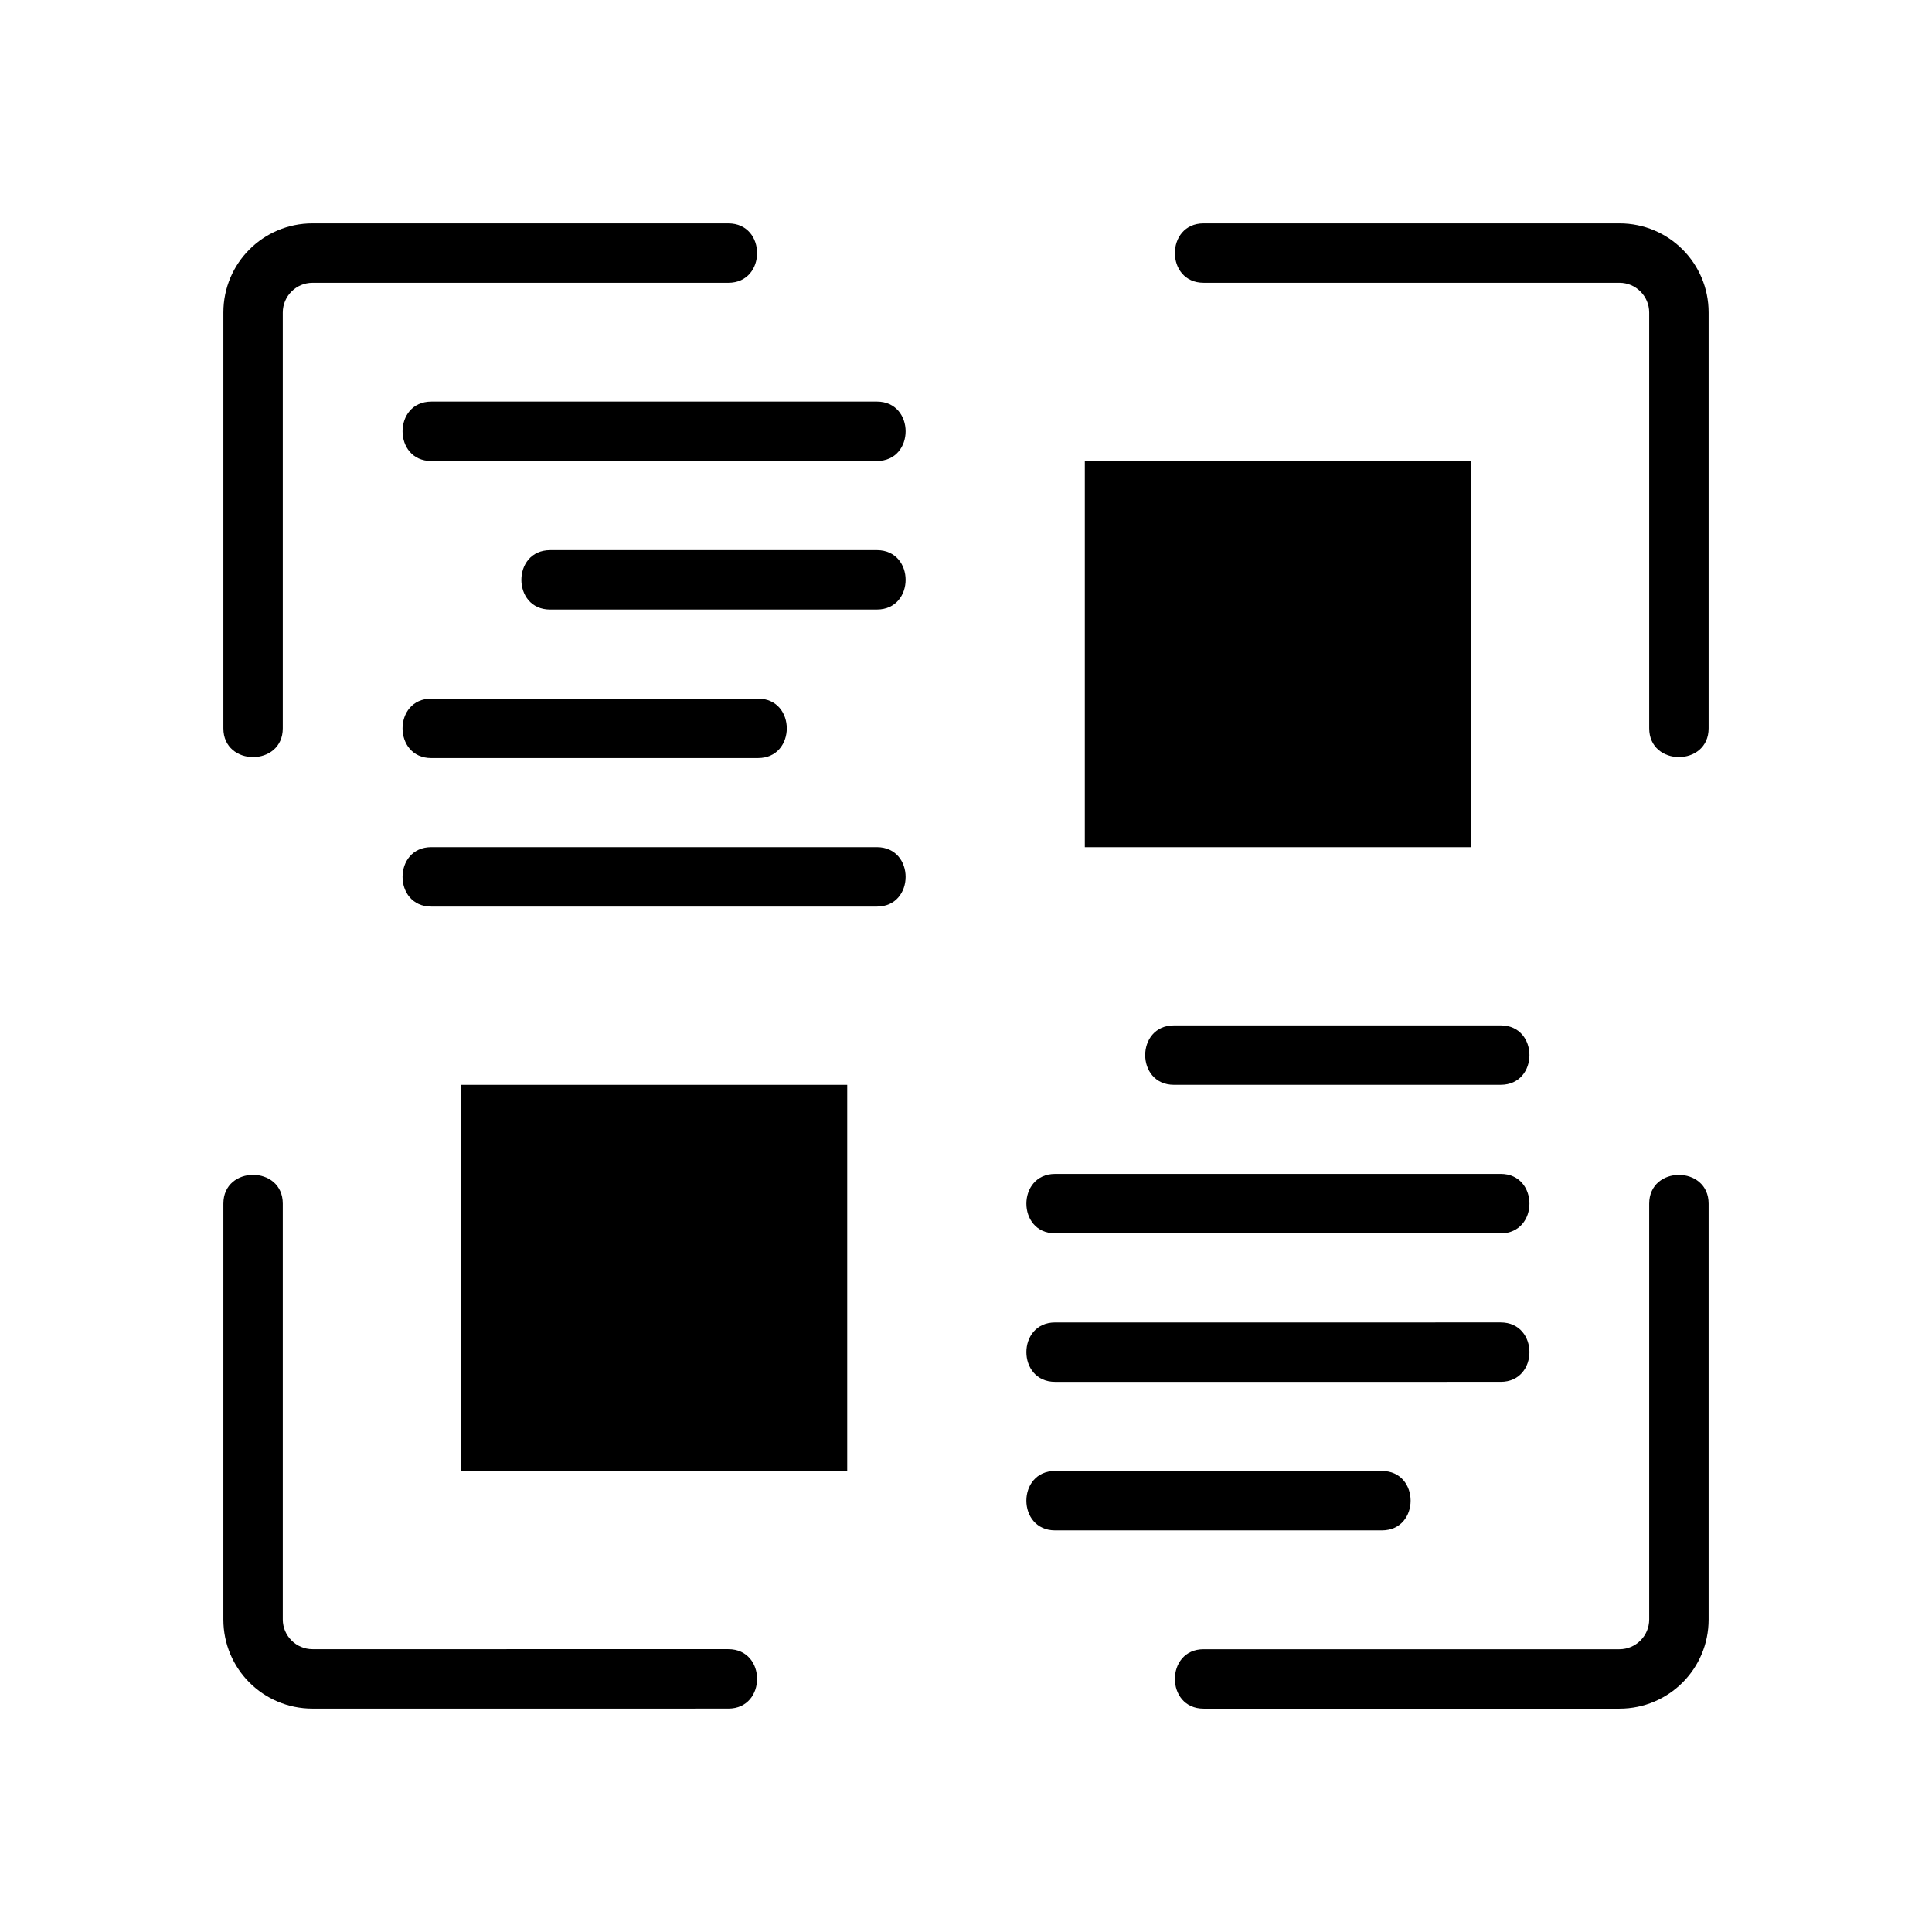
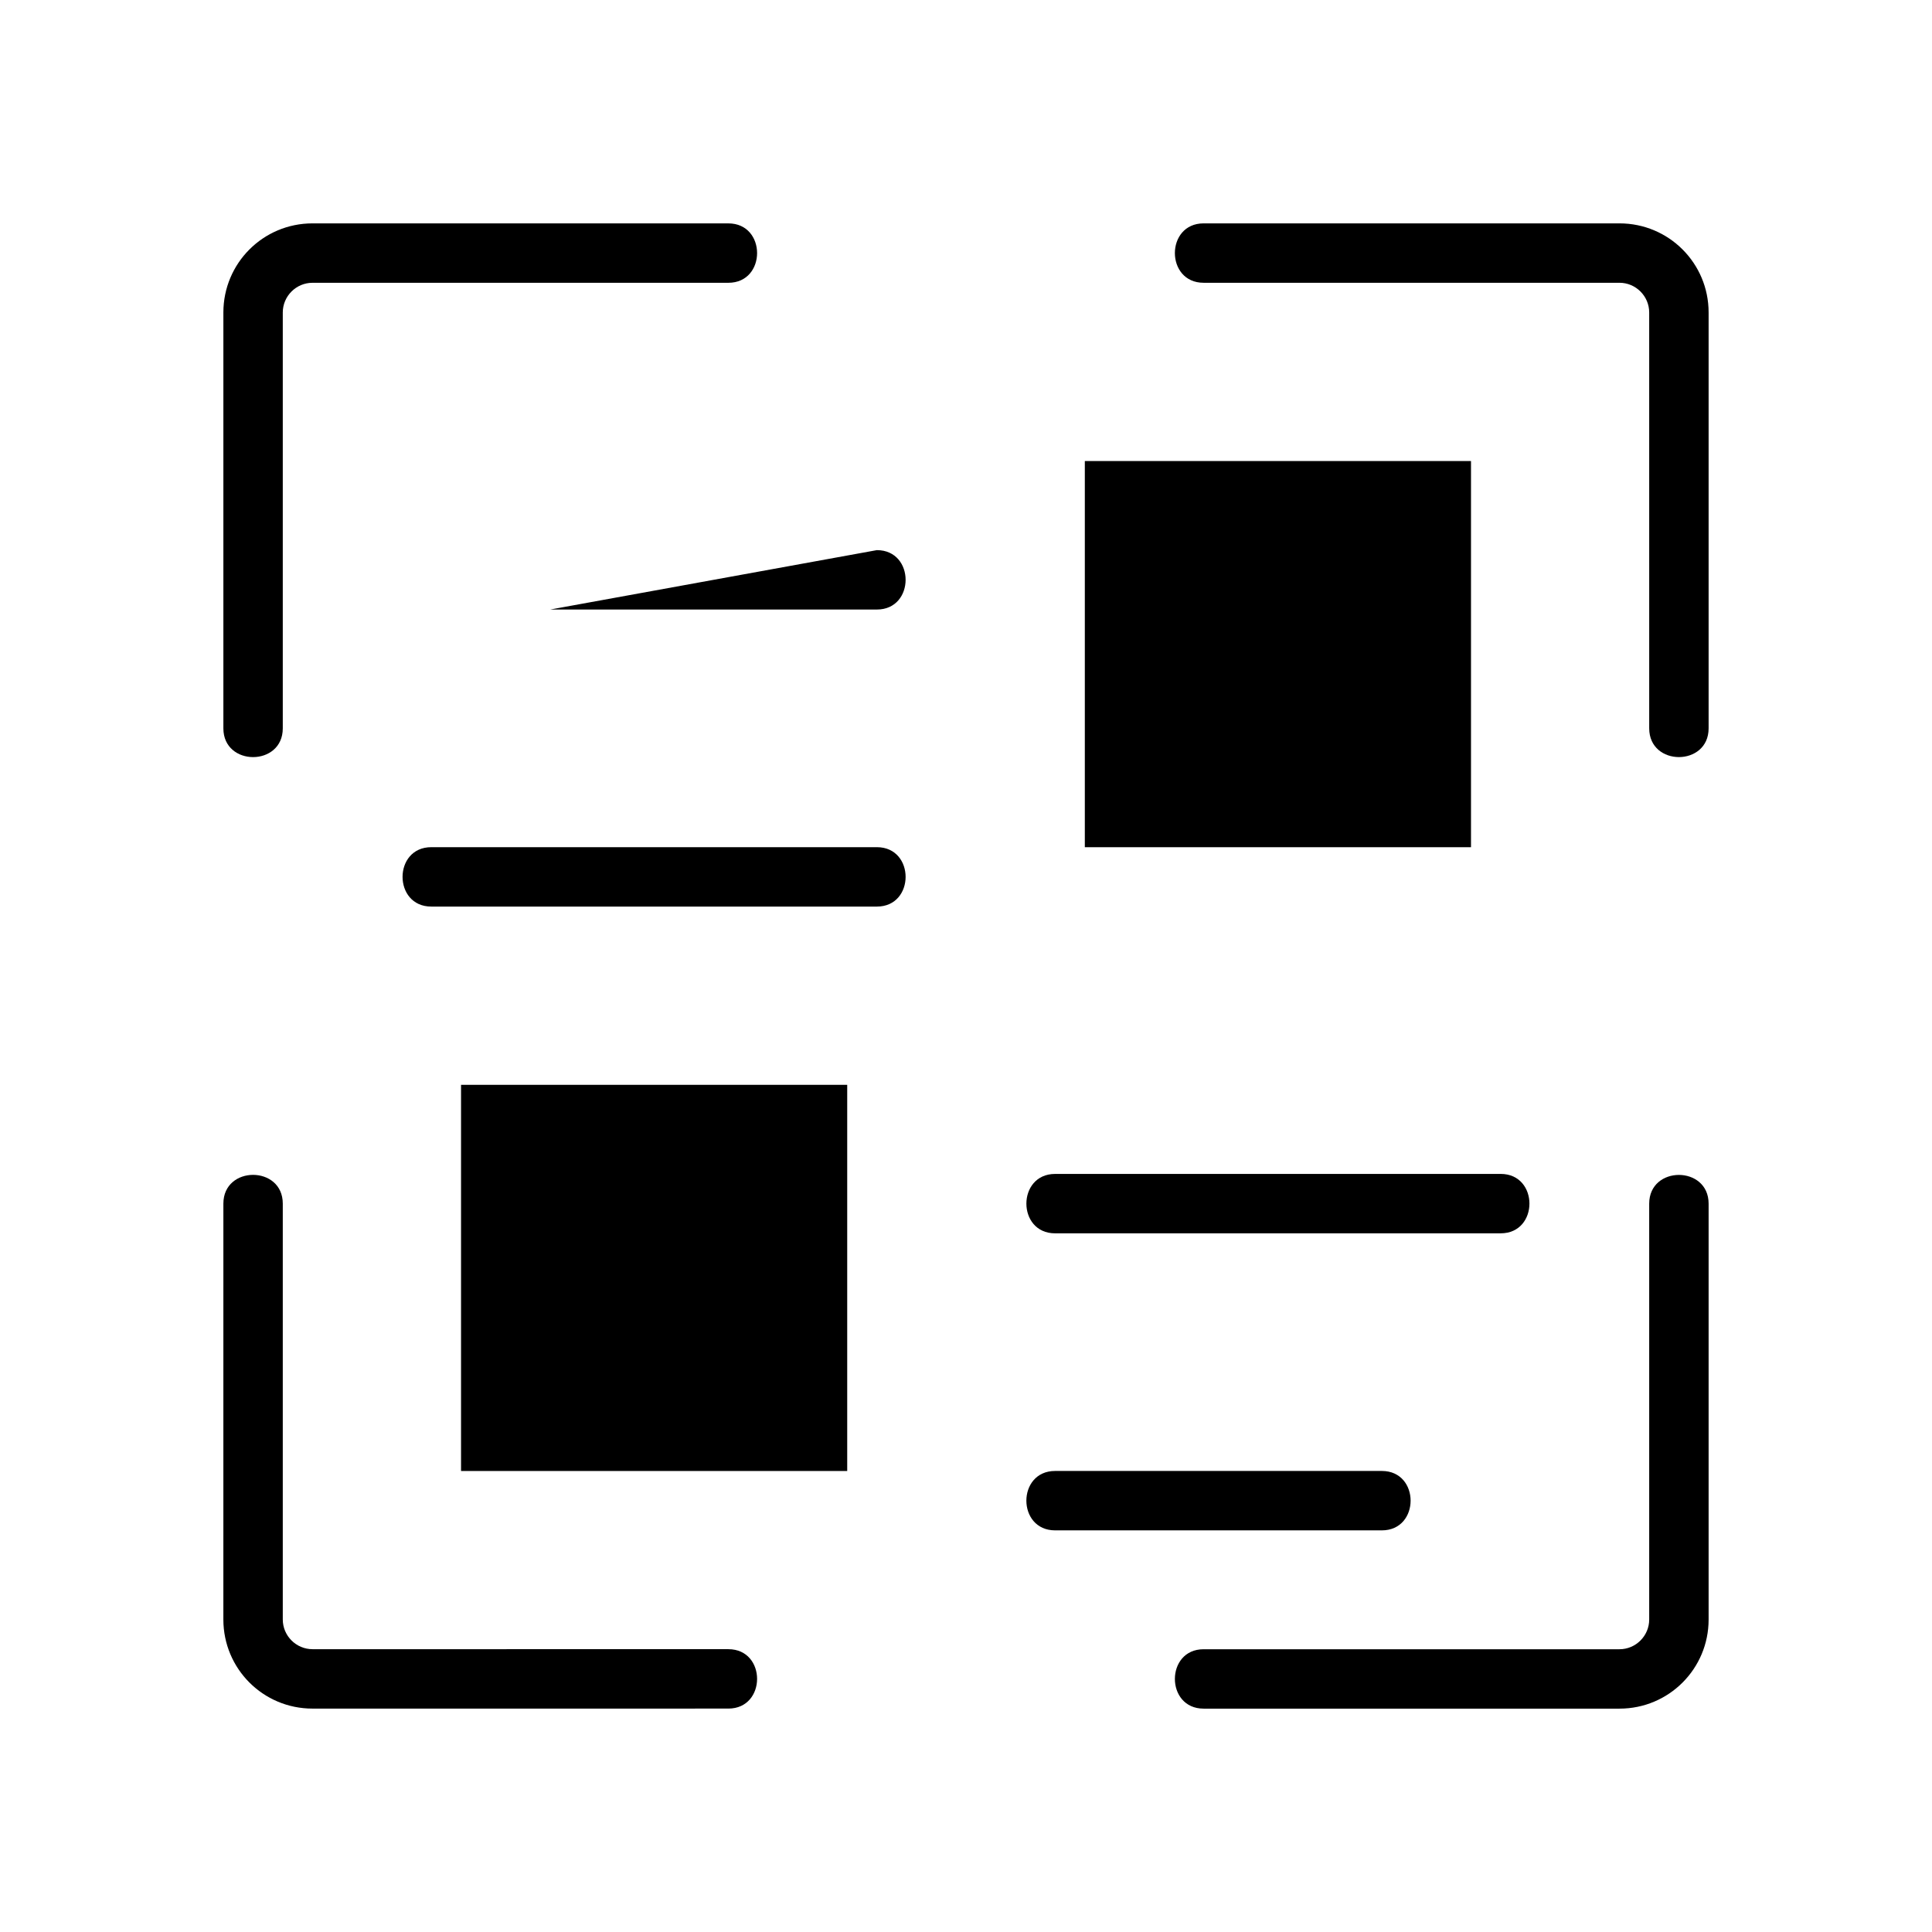
<svg xmlns="http://www.w3.org/2000/svg" fill="#000000" width="800px" height="800px" version="1.1" viewBox="144 144 512 512">
  <g>
    <path d="m596.8 462.98v110.21c0 13.066-10.547 23.617-23.617 23.617h-110.21c-10.156 0-10.156-15.742 0-15.742h110.21c4.328 0 7.871-3.543 7.871-7.871v-110.21c0-10.156 15.746-10.156 15.746 0z" />
    <path d="m596.8 226.81v110.21c0 10.156-15.742 10.156-15.742 0l-0.004-110.21c0-4.328-3.543-7.871-7.871-7.871h-110.21c-10.156 0-10.156-15.742 0-15.742h110.21c13.066 0 23.617 10.547 23.617 23.613z" />
-     <path d="m541.7 415.74c10.156 0 10.156 15.742 0 15.742l-86.594 0.004c-10.156 0-10.156-15.742 0-15.742z" />
    <path d="m541.7 455.1c10.156 0 10.156 15.742 0 15.742l-118.08 0.004c-10.156 0-10.156-15.742 0-15.742z" />
-     <path d="m541.7 494.46c10.156 0 10.156 15.742 0 15.742l-118.08 0.004c-10.156 0-10.156-15.742 0-15.742z" />
    <path d="m431.49 266.18h102.34v102.34h-102.34z" />
    <path d="m510.21 533.82c10.156 0 10.156 15.742 0 15.742h-86.594c-10.156 0-10.156-15.742 0-15.742z" />
-     <path d="m376.38 250.43c10.156 0 10.156 15.742 0 15.742l-118.08 0.004c-10.156 0-10.156-15.742 0-15.742z" />
-     <path d="m376.38 289.79c10.156 0 10.156 15.742 0 15.742l-86.594 0.004c-10.156 0-10.156-15.742 0-15.742z" />
+     <path d="m376.38 289.79c10.156 0 10.156 15.742 0 15.742l-86.594 0.004z" />
    <path d="m376.38 368.51c10.156 0 10.156 15.742 0 15.742h-118.08c-10.156 0-10.156-15.742 0-15.742z" />
    <path d="m266.18 431.49h102.34v102.34h-102.34z" />
-     <path d="m344.89 329.15c10.156 0 10.156 15.742 0 15.742l-86.594 0.004c-10.156 0-10.156-15.742 0-15.742z" />
    <path d="m337.02 203.2c10.156 0 10.156 15.742 0 15.742h-110.21c-4.328 0-7.871 3.543-7.871 7.871v110.21c0 10.156-15.742 10.156-15.742 0v-110.21c0-13.066 10.547-23.617 23.617-23.617z" />
    <path d="m337.02 581.05c10.156 0 10.156 15.742 0 15.742l-110.21 0.004c-13.066 0-23.617-10.547-23.617-23.617l0.004-110.21c0-10.156 15.742-10.156 15.742 0v110.21c0 4.328 3.543 7.871 7.871 7.871z" />
  </g>
</svg>